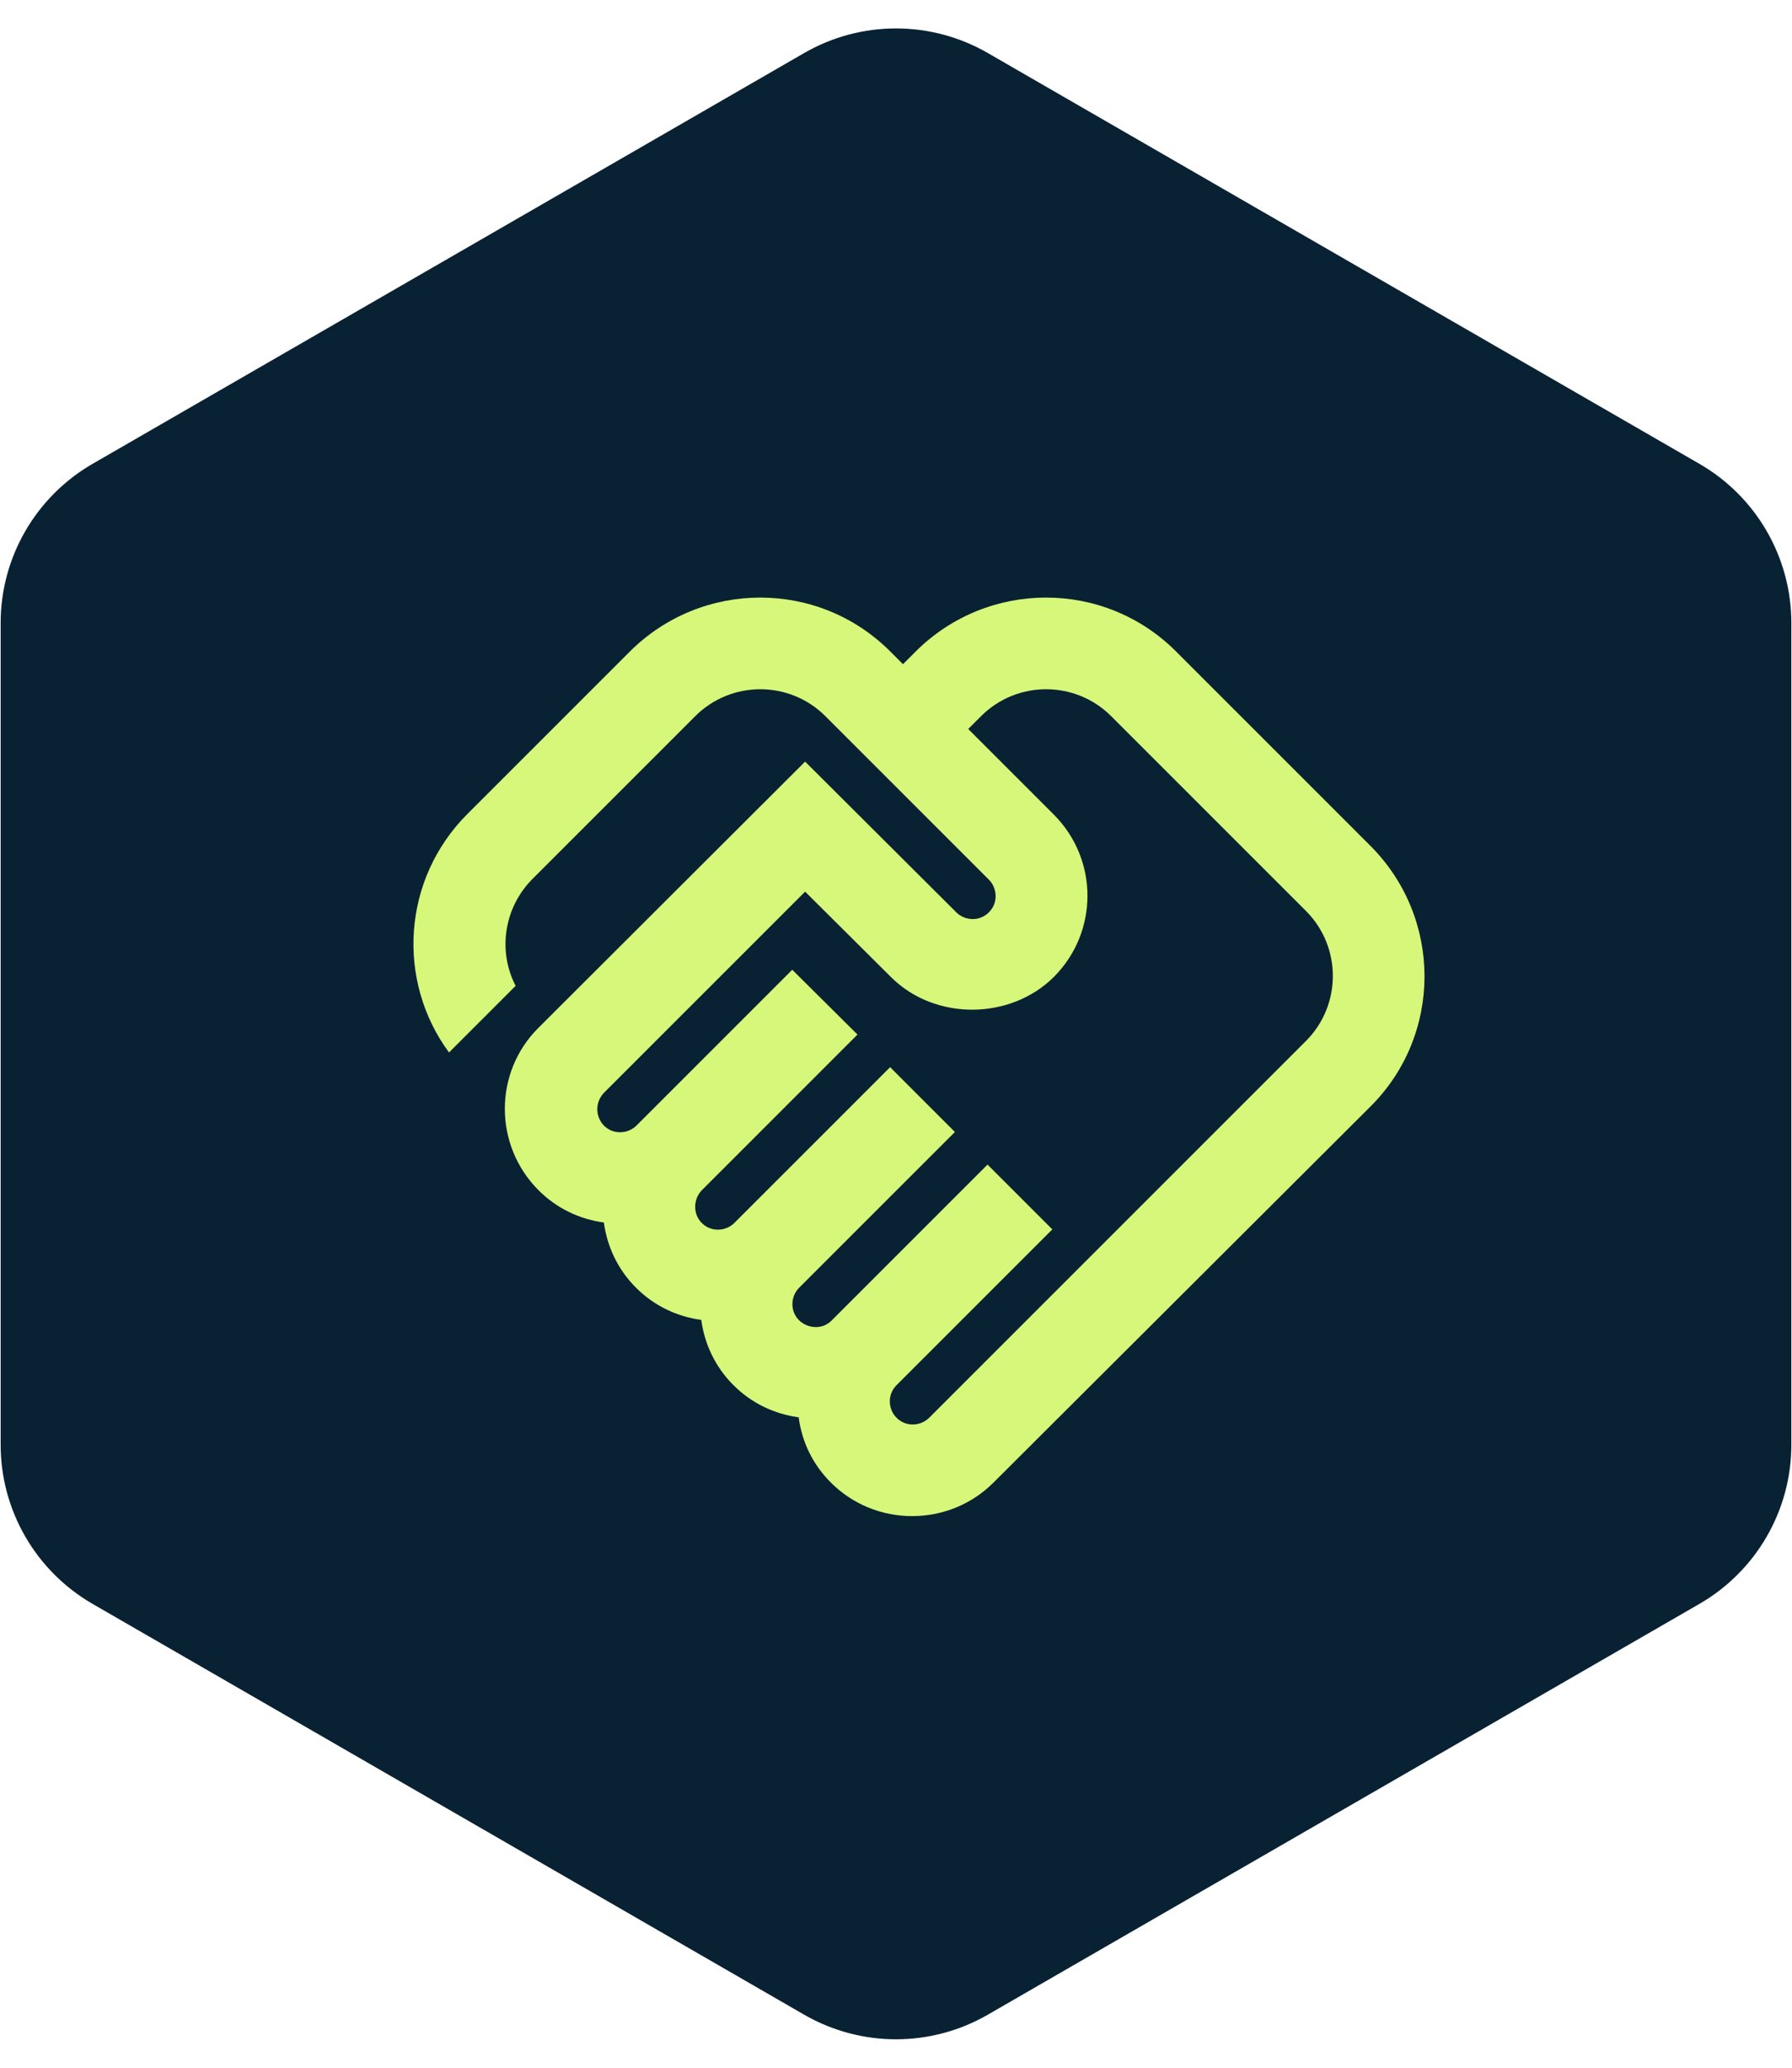
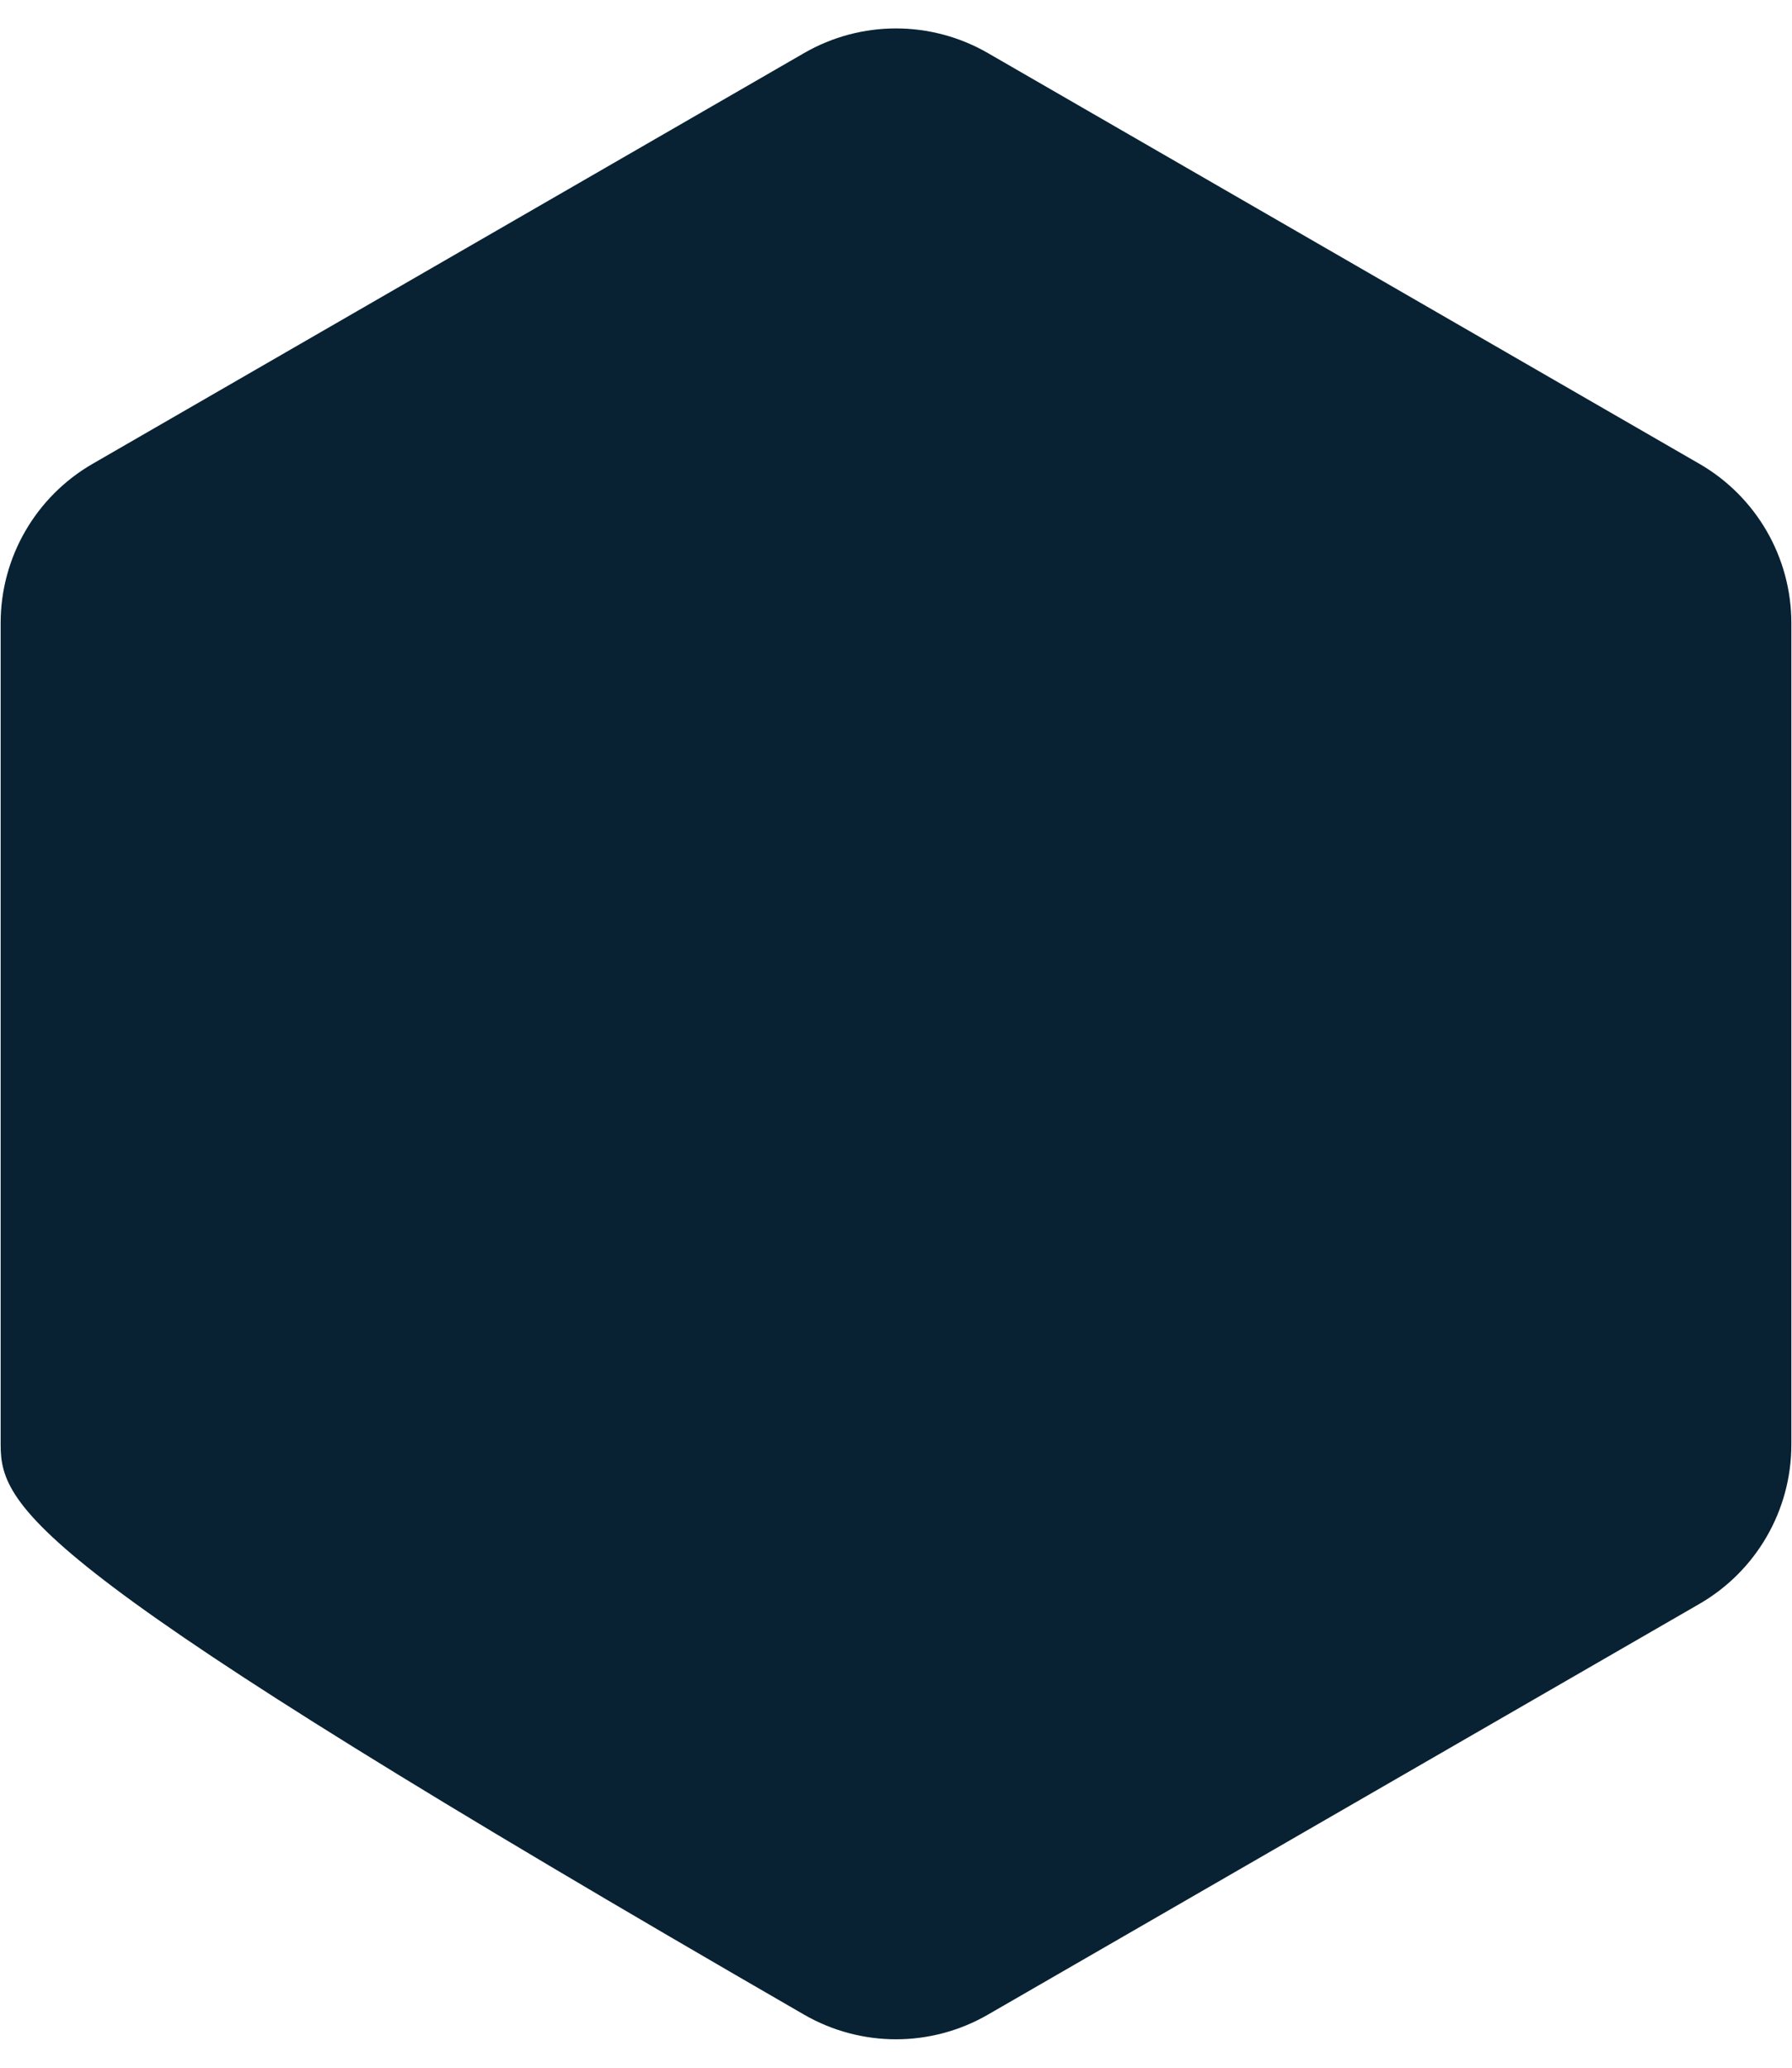
<svg xmlns="http://www.w3.org/2000/svg" width="39" height="45" viewBox="0 0 39 45" fill="none">
-   <path d="M17.5 1.155C18.738 0.44 20.262 0.44 21.5 1.155L36.986 10.095C38.223 10.81 38.986 12.13 38.986 13.559V31.441C38.986 32.87 38.223 34.19 36.986 34.905L21.5 43.845C20.262 44.56 18.738 44.56 17.5 43.845L2.014 34.905C0.777 34.19 0.014 32.87 0.014 31.441V13.559C0.014 12.13 0.777 10.81 2.014 10.095L17.5 1.155Z" fill="#082233" />
-   <path d="M20.222 30.855C20.042 31.035 19.722 31.065 19.512 30.855C19.332 30.675 19.302 30.355 19.512 30.145L22.902 26.755L21.492 25.345L18.102 28.735C17.912 28.935 17.592 28.925 17.392 28.735C17.182 28.525 17.212 28.205 17.392 28.025L20.782 24.635L19.372 23.225L15.982 26.615C15.802 26.795 15.482 26.825 15.272 26.615C15.082 26.425 15.082 26.105 15.272 25.905L18.662 22.515L17.242 21.105L13.852 24.495C13.672 24.675 13.352 24.705 13.142 24.495C12.952 24.295 12.952 23.985 13.142 23.785L17.522 19.405L19.392 21.265C20.342 22.215 21.982 22.205 22.932 21.265C23.912 20.285 23.912 18.705 22.932 17.725L21.072 15.865L21.352 15.585C22.132 14.805 23.402 14.805 24.182 15.585L28.422 19.825C29.202 20.605 29.202 21.875 28.422 22.655L20.222 30.855ZM29.832 24.075C31.392 22.515 31.392 19.985 29.832 18.415L25.592 14.175C24.032 12.615 21.502 12.615 19.932 14.175L19.652 14.455L19.372 14.175C17.812 12.615 15.282 12.615 13.712 14.175L10.172 17.715C8.752 19.135 8.622 21.345 9.772 22.905L11.222 21.455C10.832 20.705 10.962 19.755 11.592 19.125L15.132 15.585C15.912 14.805 17.182 14.805 17.962 15.585L21.522 19.145C21.702 19.325 21.732 19.645 21.522 19.855C21.312 20.065 20.992 20.035 20.812 19.855L17.522 16.575L11.722 22.365C10.742 23.335 10.742 24.925 11.722 25.905C12.112 26.295 12.612 26.535 13.142 26.605C13.212 27.125 13.442 27.625 13.842 28.025C14.242 28.425 14.742 28.655 15.262 28.725C15.332 29.245 15.562 29.745 15.962 30.145C16.362 30.545 16.862 30.775 17.382 30.845C17.452 31.385 17.692 31.875 18.082 32.265C18.552 32.735 19.182 32.995 19.852 32.995C20.522 32.995 21.152 32.735 21.622 32.265L29.832 24.075Z" fill="#D6F77A" />
+   <path d="M17.5 1.155C18.738 0.44 20.262 0.44 21.5 1.155L36.986 10.095C38.223 10.81 38.986 12.13 38.986 13.559V31.441C38.986 32.87 38.223 34.19 36.986 34.905L21.5 43.845C20.262 44.56 18.738 44.56 17.5 43.845C0.777 34.19 0.014 32.87 0.014 31.441V13.559C0.014 12.13 0.777 10.81 2.014 10.095L17.5 1.155Z" fill="#082233" />
</svg>